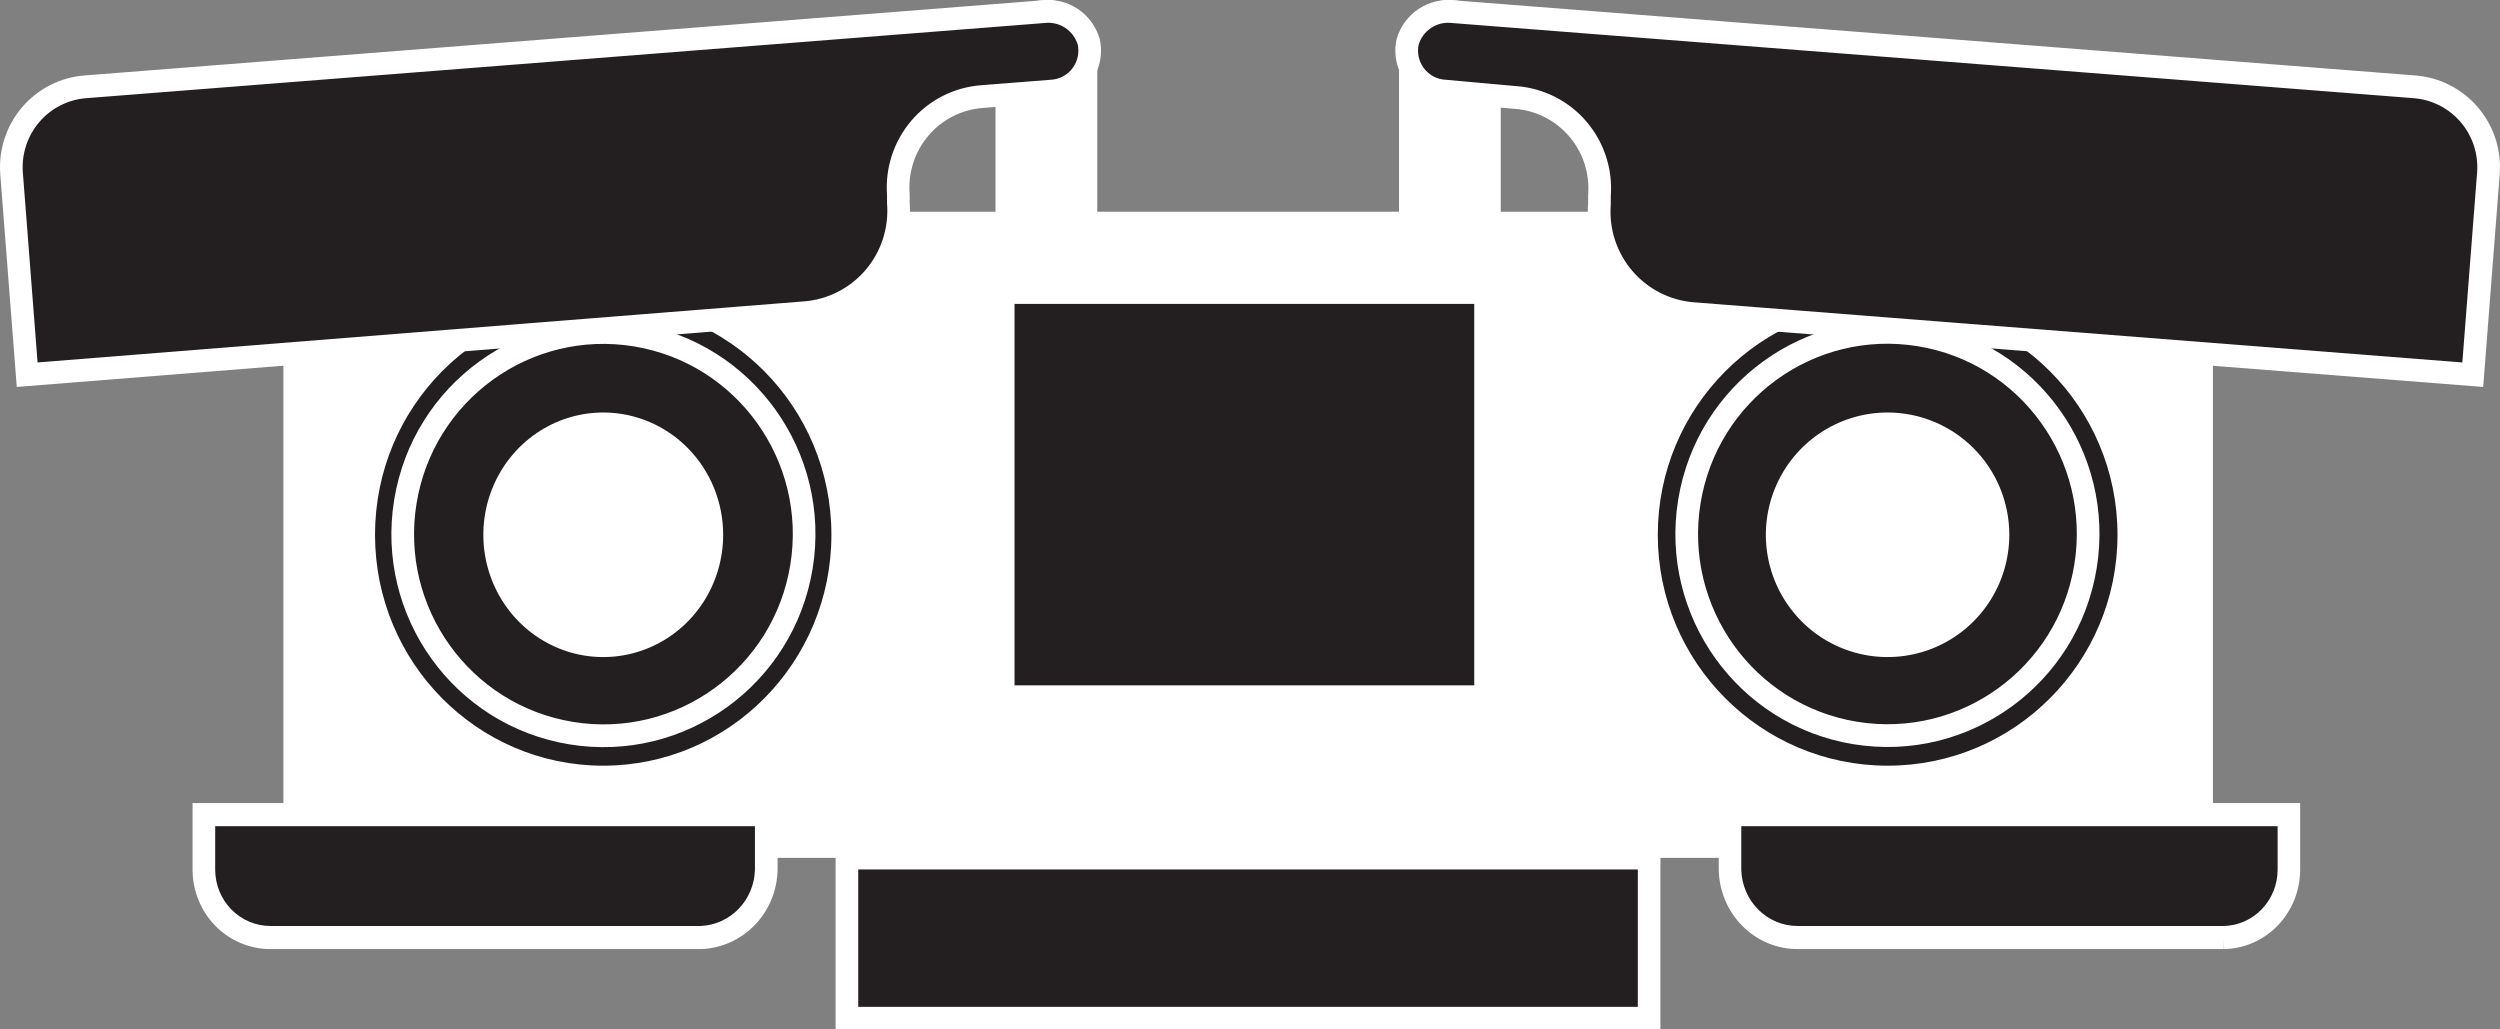
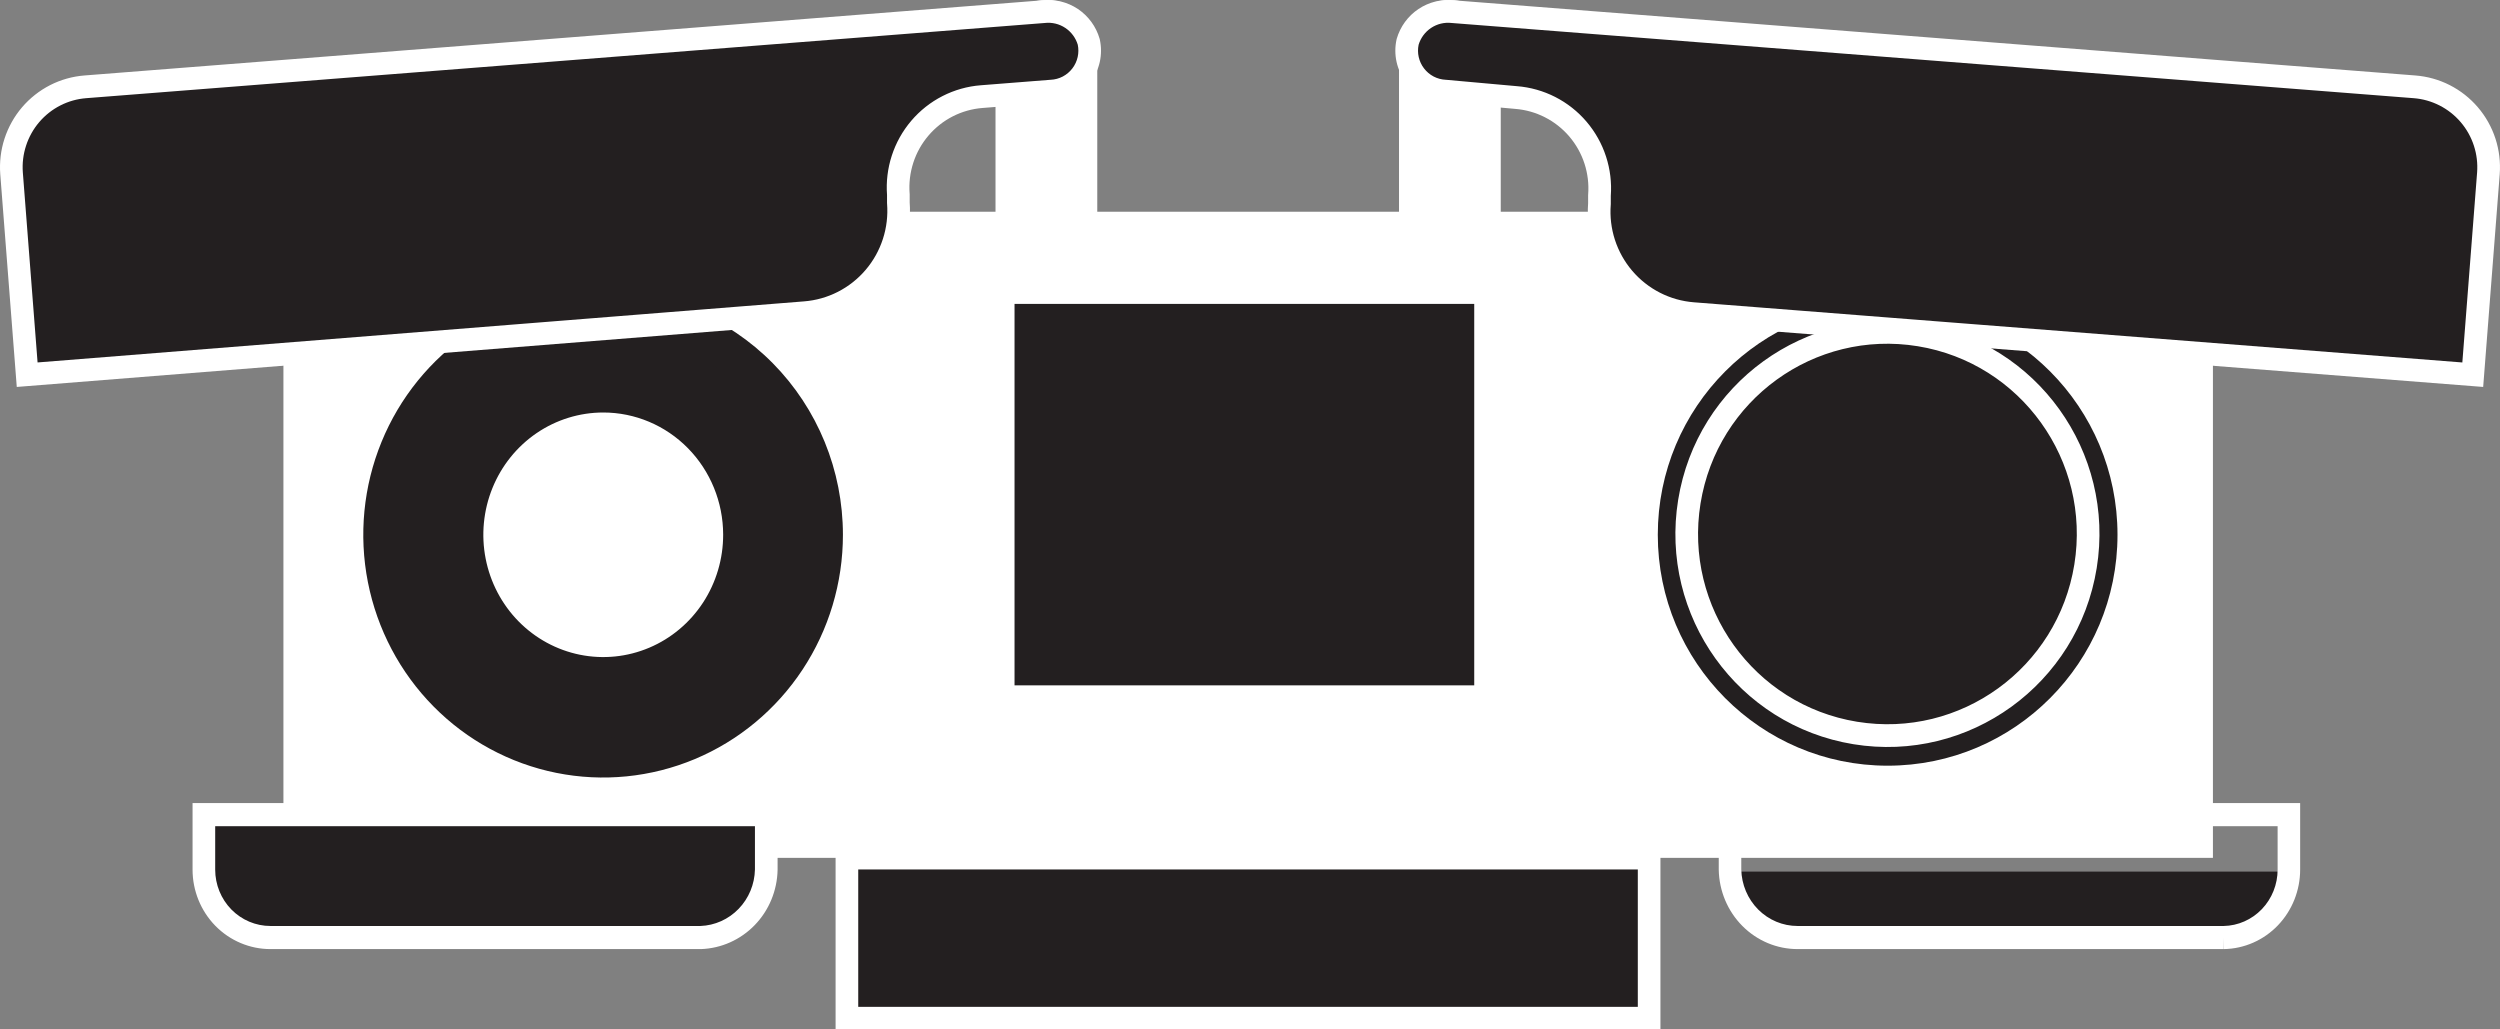
<svg xmlns="http://www.w3.org/2000/svg" width="170" height="70" viewBox="0 0 170 70" fill="none">
  <rect x="0" y="0" width="170" height="70" fill="#808080" stroke="none" />
  <path d="M150.479 14.398H19.273V58.334H150.479V14.398Z" fill="white" />
  <path d="M57.319 36.365C57.319 39.63 56.363 42.822 54.571 45.536C52.779 48.251 50.232 50.366 47.252 51.616C44.272 52.865 40.993 53.192 37.83 52.555C34.666 51.918 31.76 50.346 29.48 48.038C27.199 45.729 25.646 42.788 25.017 39.586C24.387 36.384 24.71 33.065 25.945 30.048C27.179 27.032 29.269 24.454 31.951 22.64C34.633 20.826 37.786 19.858 41.011 19.858C45.336 19.858 49.484 21.598 52.543 24.693C55.601 27.789 57.319 31.988 57.319 36.365" fill="#231F20" />
-   <path fill-rule="evenodd" clip-rule="evenodd" d="M41.018 20.663C32.448 20.663 25.501 27.693 25.501 36.365C25.501 45.037 32.448 52.067 41.018 52.067C49.588 52.067 56.536 45.037 56.536 36.365C56.536 27.693 49.588 20.663 41.018 20.663ZM23.969 36.365C23.969 26.837 31.602 19.113 41.018 19.113C50.434 19.113 58.067 26.837 58.067 36.365C58.067 45.893 50.434 53.617 41.018 53.617C31.602 53.617 23.969 45.893 23.969 36.365Z" fill="white" />
  <path d="M144.801 36.365C144.801 39.632 143.836 42.824 142.029 45.539C140.222 48.255 137.654 50.37 134.65 51.619C131.646 52.867 128.34 53.192 125.152 52.553C121.964 51.913 119.036 50.338 116.739 48.027C114.443 45.715 112.88 42.771 112.249 39.567C111.619 36.363 111.949 33.043 113.197 30.027C114.446 27.011 116.556 24.435 119.263 22.625C121.969 20.815 125.149 19.852 128.4 19.858C132.753 19.867 136.924 21.609 139.999 24.704C143.074 27.799 144.801 31.993 144.801 36.365" fill="#231F20" />
  <path fill-rule="evenodd" clip-rule="evenodd" d="M128.36 20.663C119.728 20.663 112.73 27.693 112.73 36.365C112.73 45.037 119.728 52.067 128.36 52.067C136.993 52.067 143.99 45.037 143.99 36.365C143.99 27.693 136.993 20.663 128.36 20.663ZM111.188 36.365C111.188 26.837 118.876 19.113 128.36 19.113C137.845 19.113 145.533 26.837 145.533 36.365C145.533 45.893 137.845 53.617 128.36 53.617C118.876 53.617 111.188 45.893 111.188 36.365Z" fill="white" />
  <path d="M54.61 36.364C54.61 39.089 53.813 41.753 52.319 44.018C50.826 46.284 48.704 48.05 46.22 49.092C43.737 50.135 41.005 50.408 38.368 49.876C35.732 49.345 33.311 48.032 31.41 46.106C29.509 44.179 28.215 41.724 27.691 39.052C27.166 36.38 27.436 33.61 28.464 31.092C29.493 28.575 31.235 26.423 33.469 24.91C35.704 23.396 38.332 22.588 41.02 22.588C44.624 22.588 48.081 24.039 50.629 26.623C53.178 29.206 54.61 32.711 54.61 36.364" fill="#231F20" />
-   <path fill-rule="evenodd" clip-rule="evenodd" d="M28.323 34.249C27.183 41.301 31.95 47.945 38.969 49.09C45.989 50.235 52.603 45.446 53.743 38.394C54.882 31.343 50.115 24.698 43.096 23.553C36.076 22.409 29.462 27.197 28.323 34.249ZM38.723 50.617C30.863 49.336 25.526 41.896 26.802 34.001C28.078 26.106 35.483 20.744 43.343 22.026C51.202 23.308 56.539 30.747 55.263 38.642C53.987 46.538 46.582 51.899 38.723 50.617Z" fill="white" />
  <path d="M142.076 36.364C142.076 39.09 141.271 41.754 139.763 44.02C138.256 46.286 136.113 48.051 133.606 49.094C131.1 50.136 128.342 50.408 125.681 49.875C123.02 49.342 120.577 48.029 118.66 46.1C116.742 44.172 115.437 41.716 114.91 39.042C114.383 36.369 114.656 33.599 115.697 31.082C116.737 28.564 118.497 26.414 120.754 24.902C123.012 23.39 125.665 22.585 128.378 22.588C132.012 22.592 135.496 24.045 138.064 26.628C140.633 29.212 142.076 32.713 142.076 36.364" fill="#231F20" />
  <path fill-rule="evenodd" clip-rule="evenodd" d="M115.635 34.238C114.496 41.29 119.262 47.935 126.282 49.079C133.302 50.224 139.916 45.435 141.055 38.383C142.195 31.332 137.428 24.687 130.408 23.543C123.389 22.398 116.774 27.186 115.635 34.238ZM126.035 50.607C118.176 49.325 112.839 41.886 114.115 33.99C115.39 26.095 122.796 20.734 130.655 22.015C138.514 23.297 143.851 30.736 142.576 38.631C141.3 46.527 133.894 51.888 126.035 50.607Z" fill="white" />
  <path d="M49.175 36.35C49.178 37.995 48.703 39.604 47.809 40.974C46.914 42.343 45.642 43.412 44.152 44.043C42.663 44.675 41.023 44.842 39.44 44.523C37.857 44.204 36.403 43.413 35.261 42.251C34.119 41.089 33.341 39.607 33.025 37.993C32.709 36.38 32.87 34.707 33.486 33.187C34.103 31.666 35.148 30.367 36.489 29.452C37.831 28.538 39.408 28.05 41.021 28.05C43.181 28.05 45.253 28.924 46.782 30.48C48.31 32.036 49.171 34.147 49.175 36.35Z" fill="white" />
-   <path d="M136.633 36.35C136.636 37.996 136.153 39.606 135.245 40.975C134.336 42.345 133.044 43.414 131.531 44.045C130.017 44.676 128.352 44.842 126.745 44.522C125.138 44.202 123.661 43.409 122.503 42.245C121.344 41.081 120.555 39.598 120.236 37.984C119.918 36.369 120.083 34.696 120.711 33.176C121.34 31.656 122.403 30.357 123.767 29.445C125.13 28.532 126.733 28.047 128.371 28.05C130.561 28.054 132.66 28.93 134.209 30.485C135.757 32.041 136.629 34.15 136.633 36.35" fill="white" />
  <path d="M101.069 19.858H68.453V47.163H101.069V19.858Z" fill="#231F20" />
  <path fill-rule="evenodd" clip-rule="evenodd" d="M67.445 19.113H101.791V48.156H67.445V19.113ZM68.988 20.665V46.604H100.248V20.665H68.988Z" fill="white" />
  <path d="M98.578 0.745C99.3 0.745 99.993 1.032 100.505 1.543C101.017 2.054 101.307 2.748 101.311 3.473V19.858H95.875V3.473C95.875 2.752 96.159 2.061 96.666 1.55C97.172 1.038 97.859 0.749 98.578 0.745" fill="white" />
  <path fill-rule="evenodd" clip-rule="evenodd" d="M98.579 1.538C98.068 1.541 97.58 1.748 97.22 2.113C96.859 2.479 96.657 2.974 96.657 3.49V19.065H100.527V3.493C100.524 2.973 100.317 2.476 99.952 2.11C99.587 1.744 99.094 1.538 98.579 1.538ZM98.577 0.769L98.577 4.39803e-10C99.495 -1.46624e-05 100.376 0.367 101.027 1.02C101.678 1.673 102.046 2.56 102.051 3.486L102.051 3.49L102.051 20.603H95.133V3.49C95.133 3.49 95.133 3.49 95.133 3.49C95.133 2.568 95.495 1.683 96.139 1.029C96.784 0.375 97.659 0.005 98.573 1.22806e-05L98.577 0.769Z" fill="white" />
  <path d="M71.179 0.745C70.459 0.745 69.768 1.032 69.257 1.543C68.746 2.054 68.457 2.748 68.453 3.473V19.858H73.889V3.473C73.889 2.75 73.604 2.056 73.095 1.544C72.587 1.033 71.898 0.745 71.179 0.745" fill="white" />
  <path fill-rule="evenodd" clip-rule="evenodd" d="M71.162 2.68437e-10C70.246 -1.14551e-05 69.367 0.367 68.718 1.02ZM71.162 1.538C70.648 1.538 70.154 1.743 69.79 2.11C69.426 2.476 69.219 2.973 69.216 3.492V19.065H73.093V3.49C73.093 2.972 72.89 2.476 72.528 2.109C72.166 1.743 71.674 1.538 71.162 1.538ZM71.162 2.68437e-10C72.078 3.20777e-06 72.956 0.368 73.603 1.022C74.25 1.677 74.614 2.565 74.614 3.49V20.603H67.695V3.486C67.701 2.56 68.068 1.673 68.718 1.02" fill="white" />
  <path d="M109.571 1.611L98.768 0.764C98.094 0.686 97.414 0.849 96.849 1.225C96.284 1.6 95.87 2.162 95.681 2.813C95.595 3.203 95.596 3.608 95.683 3.998C95.77 4.388 95.942 4.755 96.186 5.072C96.43 5.389 96.741 5.649 97.096 5.833C97.451 6.018 97.843 6.123 98.243 6.14L103.058 6.572C103.867 6.634 104.655 6.855 105.379 7.222C106.102 7.588 106.746 8.094 107.273 8.709C107.801 9.324 108.201 10.037 108.453 10.807C108.704 11.577 108.801 12.389 108.737 13.196V13.75C108.666 14.657 108.774 15.569 109.055 16.433C109.337 17.298 109.787 18.099 110.379 18.79C110.971 19.481 111.693 20.049 112.505 20.461C113.318 20.873 114.203 21.121 115.111 21.191L168.17 25.319L169.235 11.701C169.289 10.987 169.203 10.27 168.98 9.589C168.756 8.908 168.401 8.278 167.934 7.734C167.467 7.191 166.897 6.744 166.257 6.421C165.617 6.097 164.919 5.902 164.203 5.848L109.571 1.611Z" fill="#231F20" />
  <path fill-rule="evenodd" clip-rule="evenodd" d="M98.875 0.022L164.243 5.132C164.244 5.132 164.243 5.132 164.243 5.132C165.059 5.195 165.855 5.418 166.585 5.789C167.315 6.161 167.964 6.673 168.497 7.297C169.03 7.92 169.435 8.643 169.69 9.424C169.944 10.205 170.043 11.029 169.981 11.848L168.856 26.312L115.073 22.101C115.073 22.101 115.073 22.101 115.073 22.101C114.064 22.023 113.081 21.746 112.179 21.285C111.277 20.825 110.475 20.191 109.817 19.419C109.16 18.646 108.661 17.752 108.348 16.785C108.038 15.829 107.918 14.822 107.992 13.819V13.261L107.995 13.231C108.05 12.521 107.965 11.807 107.746 11.13C107.526 10.452 107.176 9.825 106.715 9.284C106.253 8.743 105.691 8.298 105.058 7.976C104.426 7.653 103.736 7.459 103.029 7.404L103.02 7.403L98.225 6.971C97.719 6.946 97.225 6.811 96.776 6.577C96.321 6.339 95.923 6.004 95.611 5.596C95.299 5.188 95.079 4.716 94.967 4.213C94.856 3.711 94.855 3.19 94.965 2.687L94.97 2.662L94.977 2.638C95.217 1.808 95.741 1.09 96.457 0.612C97.17 0.136 98.026 -0.073 98.875 0.022ZM98.713 1.563C98.221 1.505 97.724 1.625 97.311 1.901C96.906 2.172 96.607 2.576 96.466 3.044C96.409 3.319 96.411 3.602 96.472 3.876C96.535 4.158 96.658 4.423 96.834 4.652C97.009 4.881 97.232 5.069 97.487 5.203C97.743 5.336 98.024 5.412 98.311 5.425L98.329 5.426L103.153 5.86C104.06 5.931 104.945 6.181 105.757 6.595C106.57 7.01 107.293 7.581 107.886 8.277C108.479 8.973 108.93 9.779 109.212 10.65C109.491 11.511 109.601 12.418 109.534 13.321V13.88L109.532 13.91C109.468 14.72 109.564 15.534 109.814 16.307C110.065 17.079 110.464 17.795 110.989 18.412C111.515 19.029 112.157 19.537 112.878 19.905C113.599 20.273 114.385 20.494 115.192 20.557L167.439 24.648L168.443 11.73C168.49 11.114 168.416 10.493 168.224 9.906C168.033 9.318 167.728 8.774 167.327 8.305C166.926 7.836 166.437 7.45 165.888 7.171C165.338 6.891 164.74 6.723 164.126 6.676L98.727 1.564L98.713 1.563Z" fill="white" />
  <path d="M60.198 1.611L70.983 0.764C71.656 0.686 72.335 0.849 72.899 1.225C73.463 1.6 73.876 2.162 74.065 2.813C74.15 3.203 74.15 3.608 74.063 3.998C73.975 4.388 73.804 4.755 73.561 5.072C73.317 5.389 73.007 5.649 72.652 5.833C72.297 6.018 71.907 6.123 71.507 6.14L66.777 6.51C65.97 6.572 65.183 6.793 64.46 7.16C63.738 7.527 63.096 8.032 62.569 8.647C62.043 9.262 61.642 9.975 61.392 10.745C61.141 11.515 61.044 12.327 61.107 13.134V13.689C61.179 14.595 61.071 15.507 60.79 16.372C60.509 17.236 60.06 18.037 59.469 18.728C58.878 19.419 58.156 19.987 57.346 20.399C56.535 20.811 55.651 21.059 54.744 21.129L1.821 25.319L0.758 11.701C0.703 10.987 0.79 10.27 1.013 9.589C1.236 8.908 1.59 8.278 2.057 7.734C2.523 7.191 3.092 6.744 3.731 6.421C4.37 6.097 5.067 5.902 5.781 5.848L60.198 1.611Z" fill="#231F20" />
  <path fill-rule="evenodd" clip-rule="evenodd" d="M72.444 1.901C72.032 1.625 71.536 1.505 71.045 1.563L71.031 1.564L5.864 6.676C5.251 6.723 4.652 6.891 4.104 7.171C3.556 7.45 3.068 7.835 2.667 8.305C2.267 8.774 1.963 9.318 1.772 9.906C1.58 10.493 1.506 11.113 1.553 11.729C1.553 11.729 1.553 11.729 1.553 11.729L2.555 24.646L54.669 20.494C55.474 20.432 56.261 20.21 56.98 19.842C57.7 19.474 58.341 18.967 58.866 18.349C59.391 17.732 59.789 17.017 60.039 16.244C60.288 15.472 60.384 14.657 60.321 13.847L60.318 13.817V13.258C60.252 12.356 60.361 11.448 60.64 10.588C60.922 9.717 61.372 8.911 61.964 8.215C62.556 7.519 63.278 6.947 64.09 6.533C64.902 6.118 65.787 5.868 66.694 5.798L71.433 5.425L71.446 5.425C71.733 5.412 72.014 5.336 72.269 5.203C72.523 5.069 72.746 4.881 72.921 4.652C73.096 4.423 73.219 4.158 73.282 3.876C73.343 3.602 73.345 3.319 73.289 3.044C73.148 2.576 72.849 2.172 72.444 1.901ZM70.883 0.022C71.731 -0.073 72.586 0.136 73.297 0.611C74.012 1.09 74.536 1.808 74.775 2.638L74.782 2.662L74.787 2.687C74.897 3.19 74.896 3.711 74.785 4.213C74.673 4.716 74.454 5.188 74.142 5.596C73.83 6.004 73.433 6.339 72.979 6.576C72.529 6.812 72.034 6.947 71.528 6.971L66.813 7.342C66.108 7.397 65.418 7.591 64.787 7.913C64.156 8.236 63.594 8.681 63.134 9.222C62.673 9.763 62.323 10.39 62.104 11.067C61.885 11.745 61.8 12.459 61.855 13.169L61.858 13.199V13.757C61.932 14.759 61.812 15.767 61.503 16.723C61.191 17.689 60.692 18.584 60.036 19.356C59.38 20.128 58.578 20.762 57.678 21.223C56.778 21.683 55.797 21.96 54.79 22.038C54.79 22.038 54.791 22.038 54.79 22.038L1.14 26.312L0.018 11.849C-0.044 11.03 0.054 10.205 0.308 9.424C0.563 8.643 0.967 7.92 1.499 7.296C2.031 6.673 2.68 6.161 3.408 5.789C4.137 5.418 4.931 5.195 5.745 5.132C5.745 5.132 5.745 5.132 5.745 5.132L70.883 0.022Z" fill="white" />
  <path d="M47.664 63.794H18.369C17.167 63.794 16.014 63.318 15.164 62.469C14.313 61.62 13.836 60.468 13.836 59.268V55.603H52.135V59.268C52.112 60.45 51.636 61.579 50.804 62.422C49.972 63.264 48.848 63.755 47.664 63.794Z" fill="#231F20" />
  <path fill-rule="evenodd" clip-rule="evenodd" d="M13.094 54.609H52.876V59.149C52.849 60.557 52.293 61.901 51.324 62.904C50.355 63.906 49.046 64.491 47.667 64.538L47.654 64.538H18.39C16.985 64.538 15.638 63.969 14.645 62.956C13.652 61.942 13.094 60.567 13.094 59.134V54.609ZM14.633 56.18V59.134C14.633 60.151 15.029 61.126 15.733 61.845C16.438 62.563 17.393 62.967 18.39 62.967H47.628C48.608 62.931 49.539 62.514 50.228 61.8C50.919 61.086 51.315 60.129 51.336 59.126V56.18H14.633Z" fill="white" />
-   <path d="M151.237 63.794H122.218C121.014 63.795 119.857 63.321 118.997 62.474C118.137 61.628 117.641 60.477 117.617 59.268V55.603H155.669V59.268C155.669 60.468 155.194 61.62 154.349 62.469C153.503 63.318 152.356 63.794 151.16 63.794" fill="#231F20" />
+   <path d="M151.237 63.794H122.218C121.014 63.795 119.857 63.321 118.997 62.474C118.137 61.628 117.641 60.477 117.617 59.268H155.669V59.268C155.669 60.468 155.194 61.62 154.349 62.469C153.503 63.318 152.356 63.794 151.16 63.794" fill="#231F20" />
  <path fill-rule="evenodd" clip-rule="evenodd" d="M116.875 54.609H156.41V59.134C156.41 59.134 156.41 59.134 156.41 59.134C156.41 60.551 155.867 61.912 154.898 62.923C153.929 63.934 152.612 64.514 151.23 64.538L151.217 63.753V64.538H122.236C122.236 64.538 122.236 64.538 122.236 64.538C120.833 64.539 119.485 63.974 118.483 62.967C117.481 61.959 116.903 60.589 116.875 59.15L116.875 59.134L116.875 54.609ZM151.21 62.967C152.188 62.949 153.12 62.537 153.806 61.822C154.493 61.105 154.878 60.14 154.878 59.134V56.18H118.407V59.126C118.429 60.151 118.841 61.127 119.555 61.845C120.271 62.565 121.234 62.968 122.236 62.967H151.21Z" fill="white" />
  <path d="M112.17 58.333H57.562V69.254H112.17V58.333Z" fill="#231F20" />
  <path fill-rule="evenodd" clip-rule="evenodd" d="M56.82 57.589H112.91V70H56.82V57.589ZM58.36 59.123V68.466H111.371V59.123H58.36Z" fill="white" />
</svg>